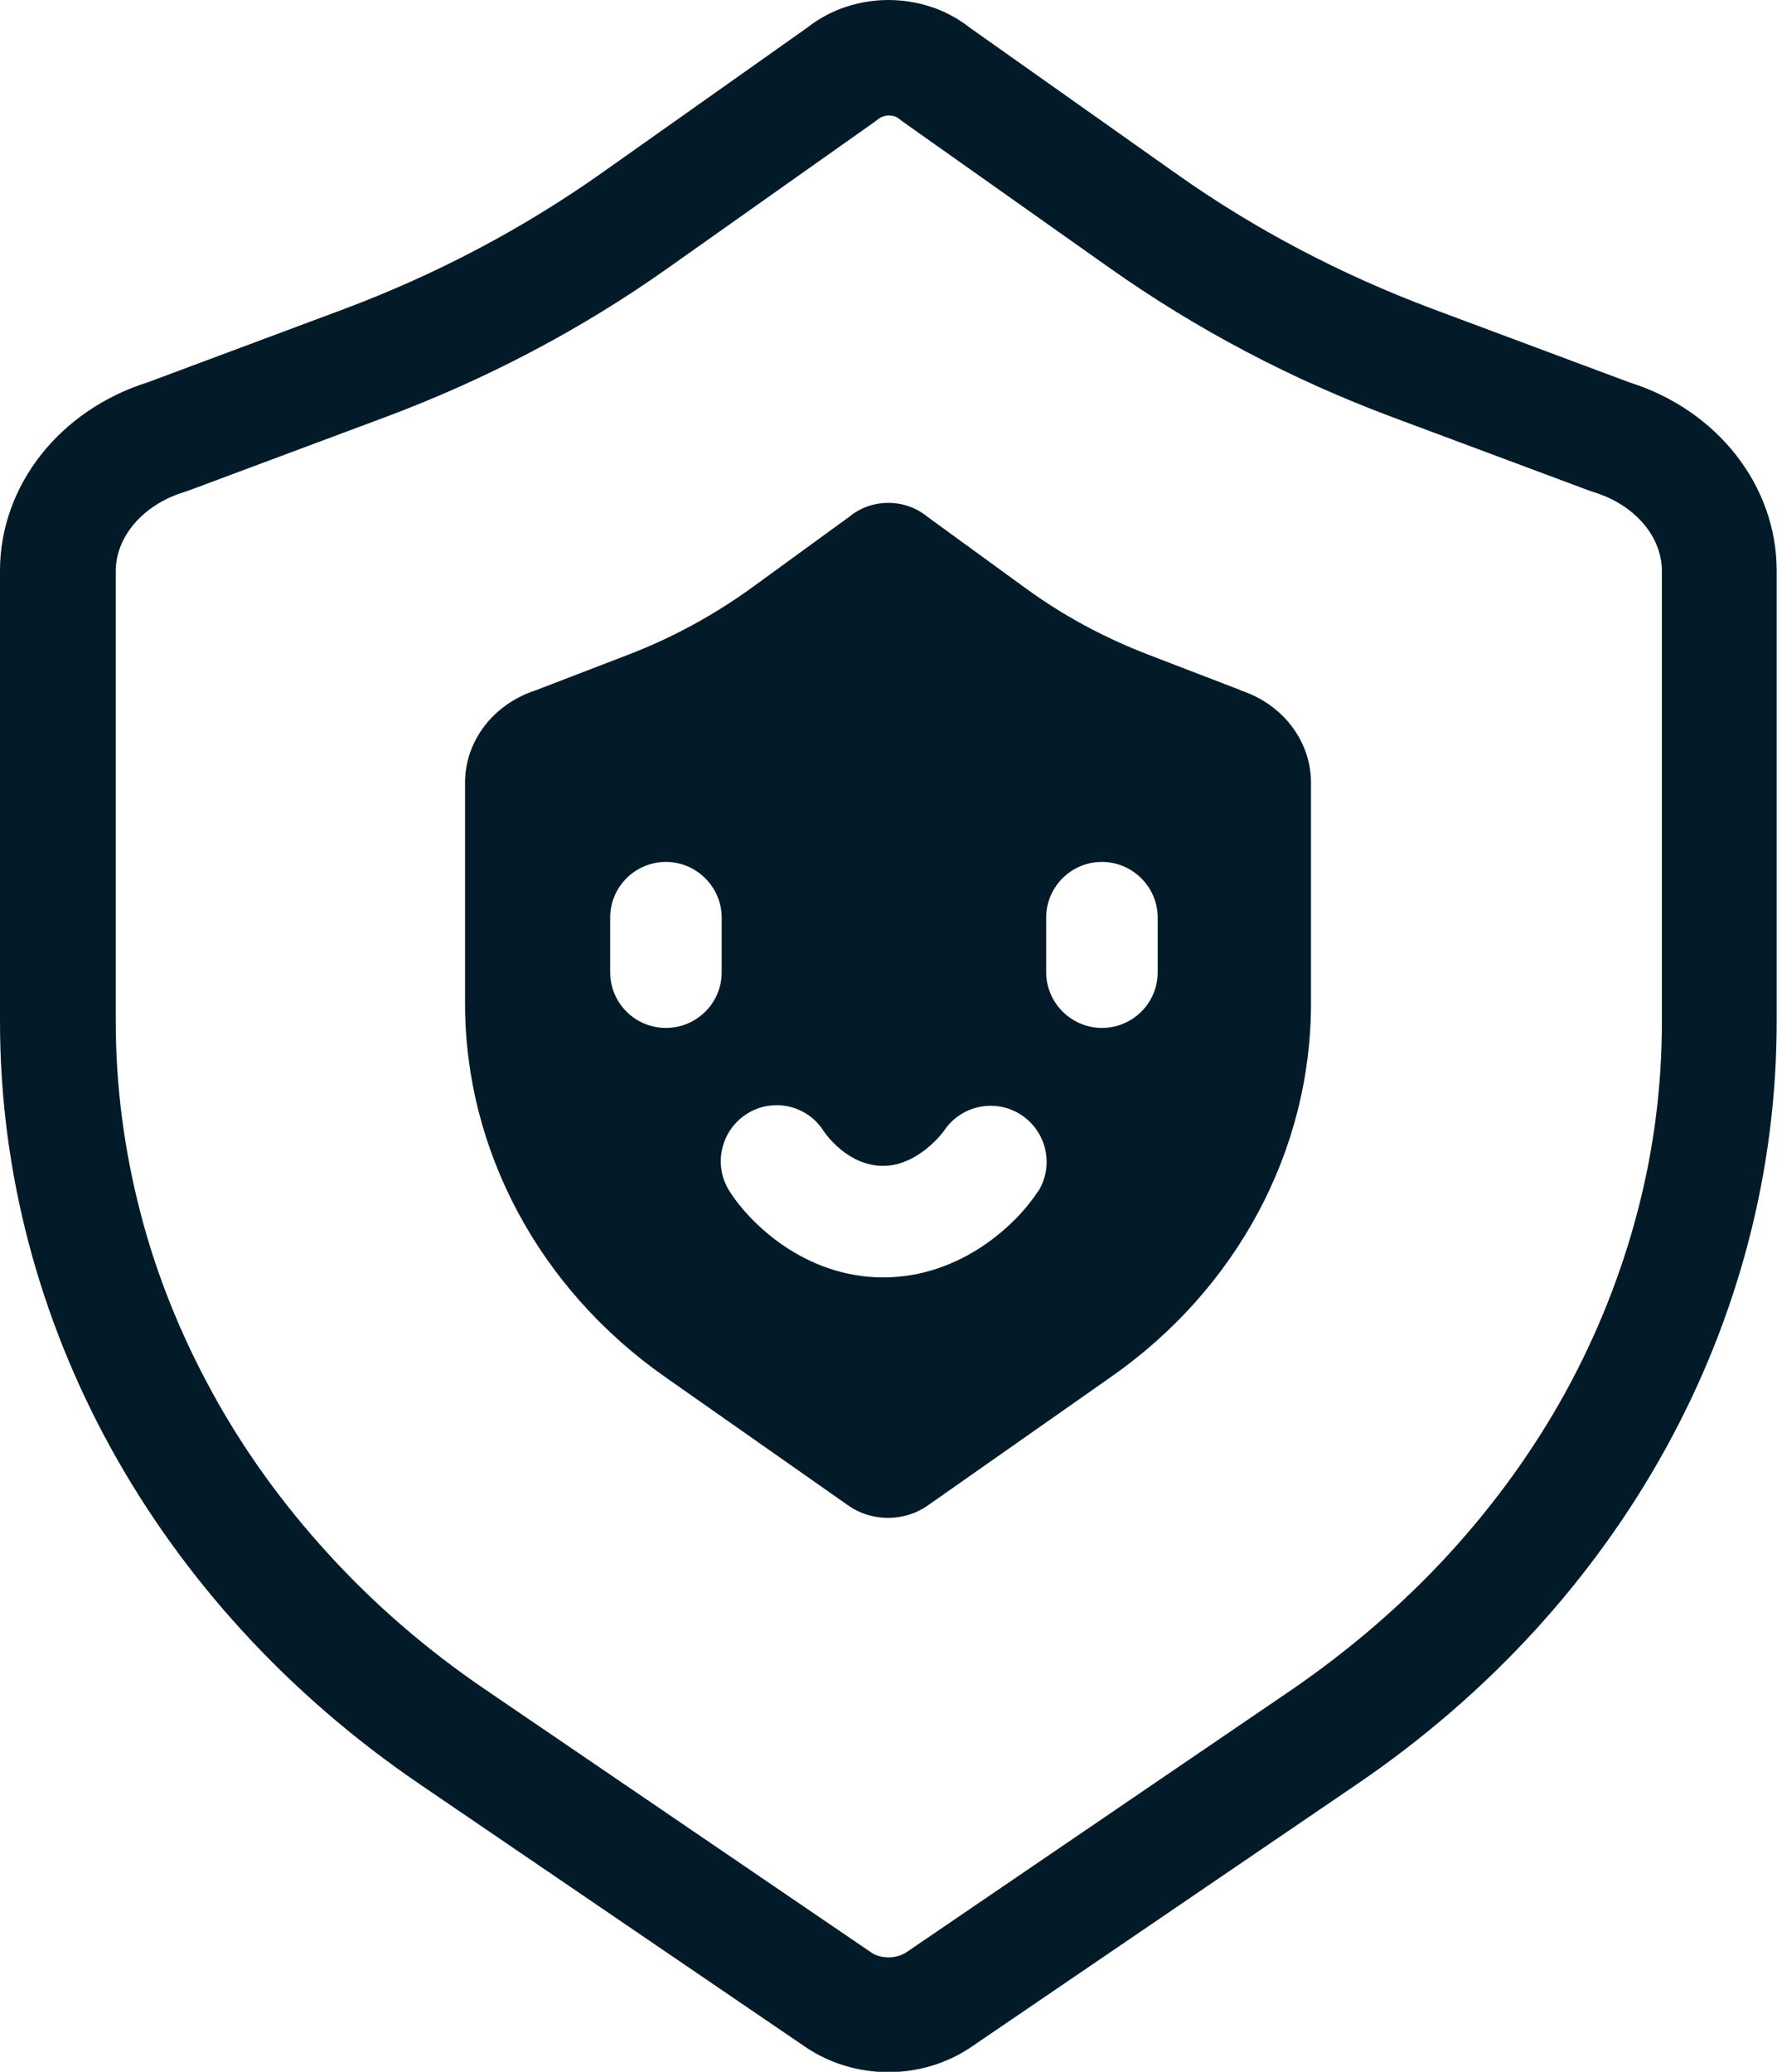
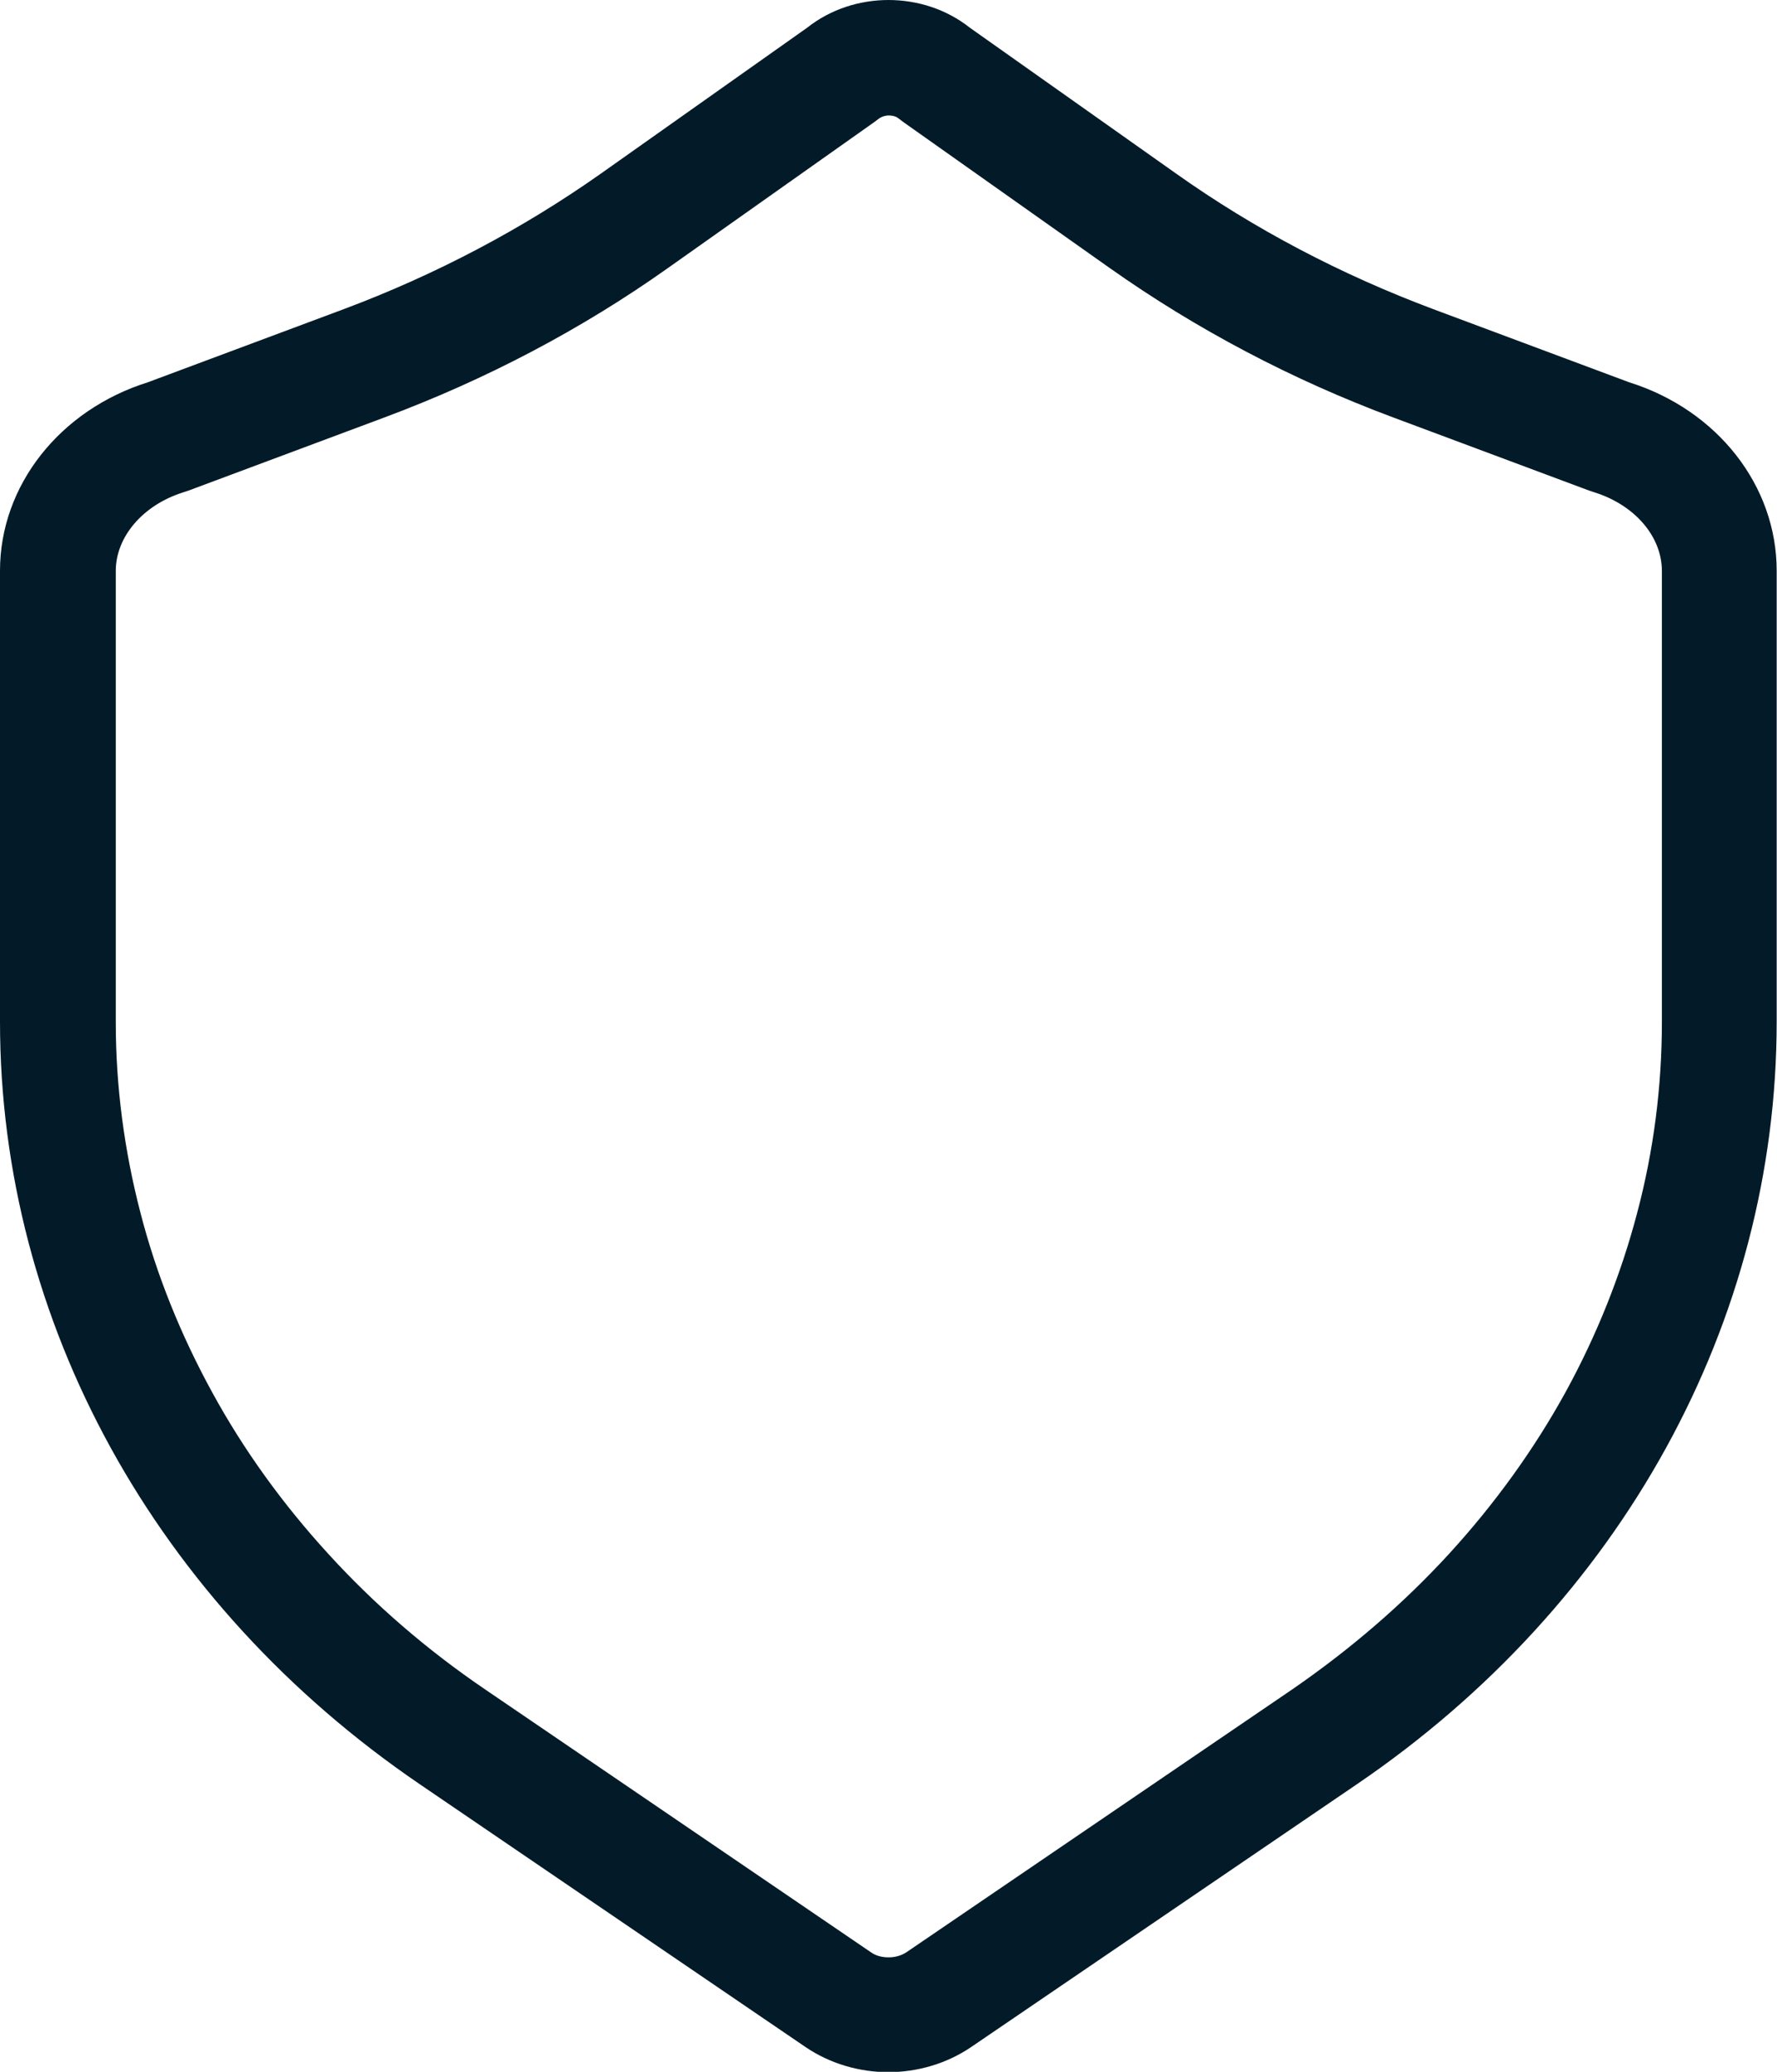
<svg xmlns="http://www.w3.org/2000/svg" id="Layer_2" data-name="Layer 2" viewBox="0 0 54.49 63.53">
  <defs>
    <style>
      .cls-1 {
        fill: #031b28;
      }
    </style>
  </defs>
  <g id="_图层_1" data-name="图层 1">
    <g>
-       <path class="cls-1" d="M38.06,21.17l-2.86-1.1c-1.35-.52-2.61-1.2-3.76-2.04l-3.01-2.19c-.68-.56-1.7-.56-2.38,0l-3.01,2.19c-1.15.83-2.41,1.52-3.76,2.04l-2.86,1.1c-1.29.42-2.16,1.55-2.16,2.83v6.77c0,4.5,2.27,8.74,6.13,11.45l5.63,3.95c.72.5,1.7.5,2.42,0l5.63-3.95c3.86-2.7,6.13-6.94,6.13-11.45v-6.77c0-1.28-.87-2.41-2.16-2.83ZM20.42,31.52c-.95,0-1.71-.77-1.71-1.71v-1.67c0-.95.77-1.71,1.71-1.71s1.71.77,1.71,1.71v1.67c0,.95-.77,1.71-1.71,1.71ZM31.83,36.53c-.63.98-2.34,2.64-4.75,2.64s-4.11-1.68-4.72-2.66c-.5-.8-.25-1.86.55-2.36.8-.5,1.85-.26,2.35.54.05.07.73,1.06,1.82,1.06s1.87-1.07,1.87-1.08c.52-.78,1.58-1,2.37-.48.78.52,1.01,1.56.51,2.35ZM35.5,29.81c0,.95-.77,1.71-1.71,1.71s-1.71-.77-1.71-1.71v-1.67c0-.95.77-1.71,1.71-1.71s1.71.77,1.71,1.71v1.67Z" />
      <path class="cls-1" d="M27.25,3.54c.12,0,.23.03.3.09l.08.06.08.06,6.32,4.47c2.66,1.88,5.58,3.42,8.69,4.58l6,2.24.09.03.09.03c1.23.39,2.06,1.35,2.06,2.41v13.83c0,1.97-.25,3.94-.76,5.86-.5,1.9-1.24,3.75-2.2,5.5-.97,1.76-2.17,3.42-3.56,4.94-1.42,1.55-3.04,2.94-4.81,4.16l-11.83,8.06c-.15.1-.34.16-.55.16s-.4-.05-.55-.16l-11.83-8.06c-1.78-1.21-3.4-2.61-4.81-4.16-1.39-1.52-2.59-3.18-3.55-4.94-.96-1.75-1.71-3.6-2.2-5.5-.5-1.92-.76-3.89-.76-5.86v-13.83c0-1.05.83-2.02,2.06-2.41l.09-.03.09-.03,6-2.24c3.11-1.16,6.04-2.7,8.69-4.58l6.32-4.47.08-.06.08-.06c.07-.05.18-.09.3-.09M27.25,0c-.89,0-1.78.28-2.5.85l-6.32,4.47c-2.41,1.7-5.06,3.1-7.89,4.16l-6,2.24c-2.71.85-4.54,3.17-4.54,5.78v13.83c0,9.2,4.77,17.86,12.87,23.38l11.83,8.06c.75.51,1.65.77,2.54.77s1.79-.26,2.54-.77l11.83-8.06c8.11-5.52,12.87-14.18,12.87-23.38v-13.83c0-2.61-1.82-4.93-4.53-5.78l-6-2.24c-2.83-1.06-5.48-2.45-7.89-4.16L29.74.85c-.72-.57-1.61-.85-2.5-.85h0Z" />
    </g>
  </g>
</svg>